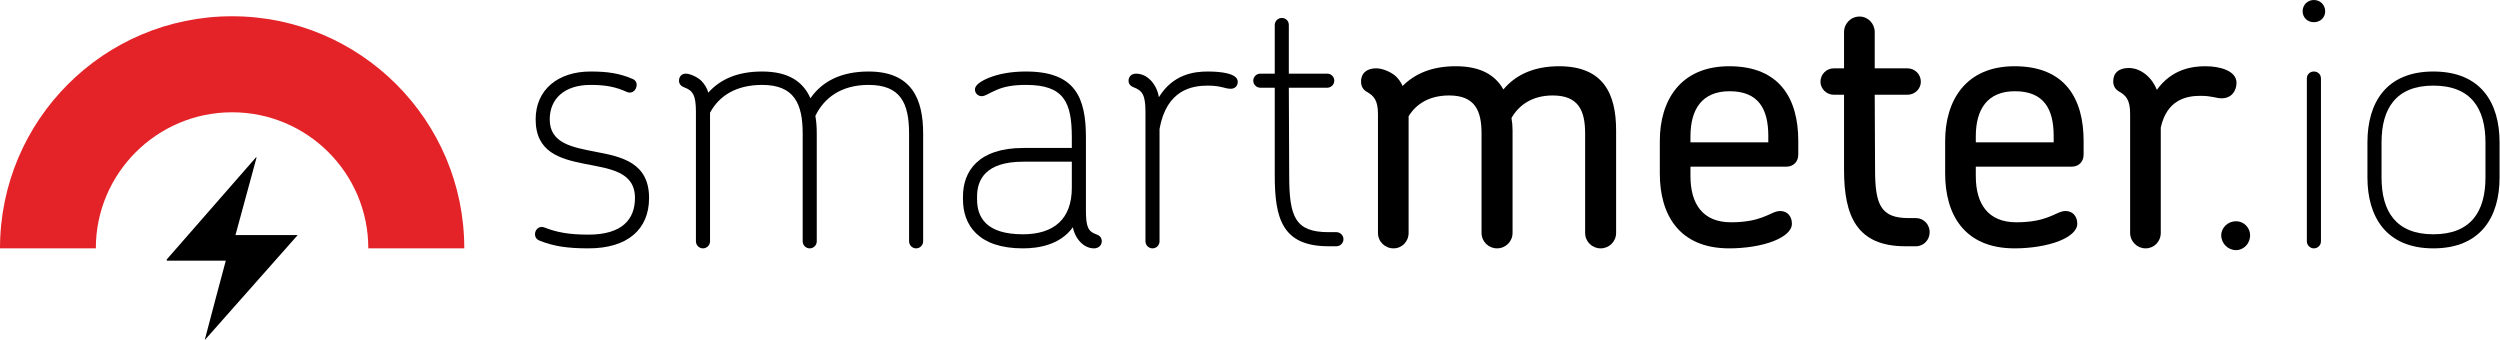
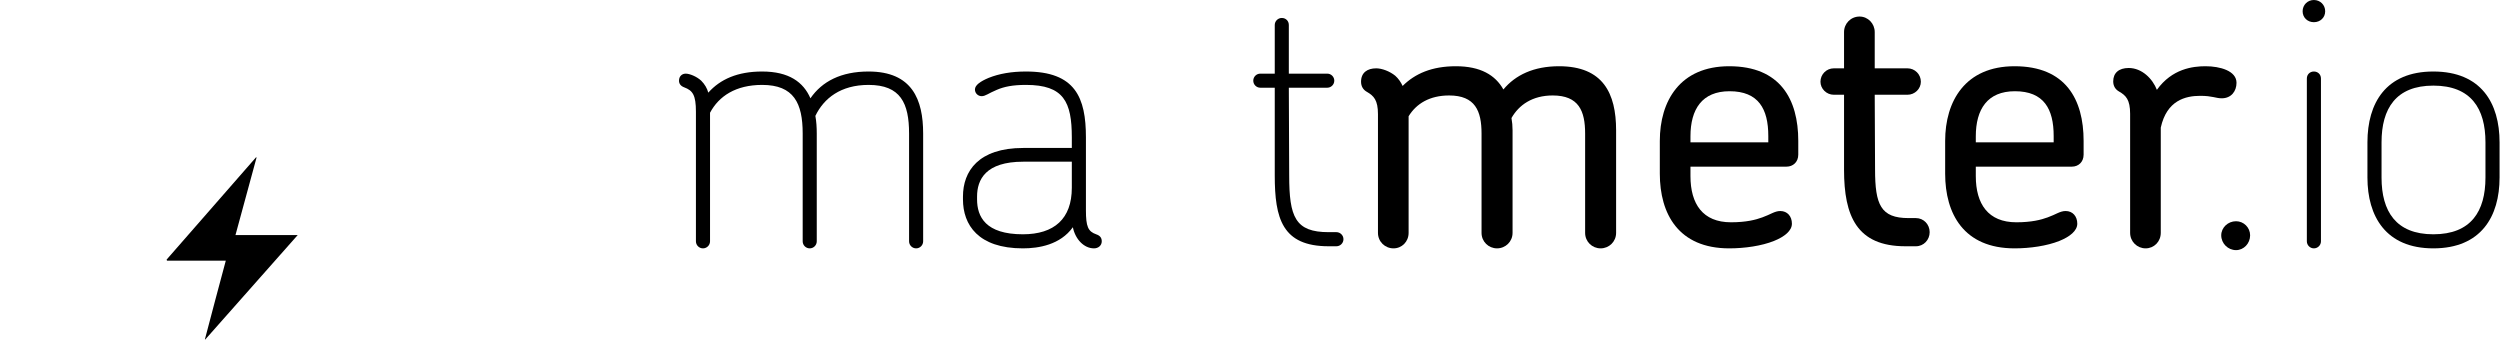
<svg xmlns="http://www.w3.org/2000/svg" xmlns:ns1="http://www.bohemiancoding.com/sketch/ns" width="81px" height="11px" viewBox="0 0 81 11" version="1.1">
  <title>Layer_x0020_1</title>
  <desc>Created with Sketch.</desc>
  <defs />
  <g id="Page-1" stroke="none" stroke-width="1" fill="none" fill-rule="evenodd" ns1:type="MSPage">
    <g id="Layer_x0020_1" ns1:type="MSLayerGroup">
-       <path d="M21.03,6.415 C21.03,5.273 20.151,5.079 19.306,4.92 C18.542,4.771 17.811,4.646 17.811,3.869 C17.811,3.207 18.279,2.751 19.135,2.751 C19.638,2.751 19.957,2.819 20.311,2.979 C20.437,3.036 20.551,2.968 20.596,2.876 C20.653,2.762 20.642,2.614 20.494,2.557 C20.071,2.374 19.683,2.317 19.135,2.317 C18.085,2.317 17.355,2.899 17.355,3.869 C17.355,4.931 18.142,5.148 18.941,5.308 C19.763,5.468 20.573,5.559 20.573,6.415 C20.573,7.111 20.151,7.602 19.067,7.602 C18.416,7.602 18.028,7.522 17.651,7.374 C17.514,7.317 17.4,7.385 17.355,7.488 C17.309,7.591 17.332,7.739 17.48,7.796 C17.937,7.979 18.382,8.047 19.067,8.047 C20.334,8.047 21.03,7.431 21.03,6.415 L21.03,6.415 Z" id="Shape" fill="#000000" ns1:type="MSShapeGroup" />
      <path d="M29.91,7.819 L29.91,4.326 C29.91,3.23 29.557,2.317 28.141,2.317 C27.251,2.317 26.635,2.637 26.258,3.185 C26.03,2.66 25.562,2.317 24.694,2.317 C23.895,2.317 23.336,2.568 22.948,3.002 C22.913,2.865 22.833,2.728 22.719,2.614 C22.571,2.477 22.343,2.386 22.217,2.386 C22.103,2.386 22,2.465 22,2.614 C22,2.705 22.046,2.785 22.171,2.831 C22.445,2.933 22.548,3.082 22.548,3.618 L22.548,7.819 C22.548,7.944 22.651,8.047 22.776,8.047 C22.902,8.047 23.005,7.944 23.005,7.819 L23.005,3.653 C23.29,3.116 23.838,2.751 24.694,2.751 C25.721,2.751 26.007,3.344 26.007,4.326 L26.007,7.819 C26.007,7.944 26.109,8.047 26.235,8.047 C26.361,8.047 26.463,7.944 26.463,7.819 L26.463,4.326 C26.463,4.132 26.452,3.938 26.418,3.755 C26.692,3.185 27.239,2.751 28.141,2.751 C29.18,2.751 29.454,3.344 29.454,4.326 L29.454,7.819 C29.454,7.944 29.557,8.047 29.682,8.047 C29.808,8.047 29.91,7.944 29.91,7.819 L29.91,7.819 Z" id="1" fill="#000000" ns1:type="MSShapeGroup" />
      <path d="M35.697,7.819 C35.697,7.716 35.652,7.636 35.515,7.591 C35.252,7.499 35.184,7.339 35.184,6.814 L35.184,4.452 C35.184,3.162 34.841,2.317 33.243,2.317 C32.775,2.317 32.376,2.386 32.033,2.523 C31.76,2.637 31.588,2.762 31.588,2.899 C31.588,3.025 31.691,3.116 31.805,3.116 C31.931,3.116 32.022,3.025 32.296,2.911 C32.536,2.808 32.81,2.751 33.243,2.751 C34.465,2.751 34.727,3.299 34.727,4.452 L34.727,4.794 L33.152,4.794 C31.702,4.794 31.2,5.547 31.2,6.369 L31.2,6.461 C31.2,7.282 31.691,8.047 33.141,8.047 C33.654,8.047 34.351,7.933 34.761,7.362 C34.796,7.545 34.887,7.728 35.013,7.853 C35.127,7.967 35.275,8.047 35.446,8.047 C35.583,8.047 35.697,7.956 35.697,7.819 L35.697,7.819 Z M34.727,6.084 C34.727,7.088 34.157,7.591 33.141,7.591 C31.931,7.591 31.657,7.02 31.657,6.461 L31.657,6.369 C31.657,5.821 31.931,5.239 33.152,5.239 L34.727,5.239 L34.727,6.084 L34.727,6.084 Z" id="2" fill="#000000" ns1:type="MSShapeGroup" />
-       <path d="M40.103,2.648 C40.103,2.374 39.544,2.317 39.133,2.317 C38.677,2.317 38.003,2.408 37.547,3.15 C37.501,2.808 37.227,2.386 36.805,2.386 C36.645,2.386 36.565,2.5 36.565,2.614 C36.565,2.705 36.611,2.785 36.736,2.831 C37.01,2.933 37.113,3.082 37.113,3.618 L37.113,7.819 C37.113,7.944 37.216,8.047 37.341,8.047 C37.467,8.047 37.569,7.944 37.569,7.819 L37.569,4.178 C37.798,2.899 38.631,2.774 39.133,2.774 C39.567,2.774 39.681,2.876 39.875,2.876 C40.012,2.876 40.103,2.785 40.103,2.648 L40.103,2.648 Z" id="3" fill="#000000" ns1:type="MSShapeGroup" />
      <path d="M43.528,7.75 C43.528,7.625 43.425,7.522 43.299,7.522 L43.048,7.522 C41.964,7.522 41.77,7.031 41.77,5.684 L41.758,2.842 L43.003,2.842 C43.128,2.842 43.231,2.739 43.231,2.614 C43.231,2.488 43.128,2.386 43.003,2.386 L41.758,2.386 L41.758,0.81 C41.758,0.685 41.667,0.582 41.53,0.582 C41.405,0.582 41.302,0.685 41.302,0.81 L41.302,2.386 L40.834,2.386 C40.708,2.386 40.606,2.488 40.606,2.614 C40.606,2.739 40.708,2.842 40.834,2.842 L41.302,2.842 L41.302,5.684 C41.302,7.077 41.542,7.979 43.048,7.979 L43.299,7.979 C43.425,7.979 43.528,7.876 43.528,7.75 L43.528,7.75 Z" id="4" fill="#000000" ns1:type="MSShapeGroup" />
      <path d="M52.362,7.545 L52.362,4.223 C52.362,3.025 51.94,2.146 50.513,2.146 C49.691,2.146 49.098,2.431 48.71,2.899 C48.447,2.431 47.968,2.146 47.169,2.146 C46.393,2.146 45.845,2.386 45.445,2.785 C45.388,2.66 45.308,2.545 45.206,2.454 C45.023,2.306 44.772,2.214 44.589,2.214 C44.304,2.214 44.098,2.351 44.098,2.648 C44.098,2.797 44.167,2.911 44.292,2.979 C44.509,3.105 44.646,3.242 44.646,3.698 L44.646,7.545 C44.646,7.83 44.875,8.047 45.149,8.047 C45.422,8.047 45.639,7.83 45.639,7.545 L45.639,3.767 C45.89,3.356 46.324,3.093 46.952,3.093 C47.797,3.093 48.002,3.596 48.002,4.326 L48.002,7.545 C48.002,7.83 48.23,8.047 48.504,8.047 C48.778,8.047 49.007,7.83 49.007,7.545 L49.007,4.223 C49.007,4.086 48.995,3.949 48.972,3.824 C49.212,3.402 49.646,3.093 50.308,3.093 C51.153,3.093 51.358,3.596 51.358,4.326 L51.358,7.545 C51.358,7.83 51.586,8.047 51.86,8.047 C52.134,8.047 52.362,7.83 52.362,7.545 L52.362,7.545 Z" id="5" fill="#000000" ns1:type="MSShapeGroup" />
      <path d="M58.264,4.566 C58.264,3.219 57.681,2.146 56.026,2.146 C54.428,2.146 53.778,3.276 53.778,4.566 L53.778,5.627 C53.778,6.929 54.383,8.047 56.026,8.047 C56.529,8.047 57.077,7.967 57.476,7.807 C57.818,7.67 58.058,7.476 58.058,7.248 C58.058,7.008 57.91,6.837 57.681,6.837 C57.499,6.837 57.362,6.951 57.099,7.043 C56.882,7.123 56.574,7.202 56.083,7.202 C55.17,7.202 54.771,6.609 54.771,5.707 L54.771,5.399 L57.887,5.399 C58.092,5.399 58.264,5.251 58.264,5.011 L58.264,4.566 L58.264,4.566 Z M57.293,4.406 L57.293,4.611 L54.771,4.611 L54.771,4.417 C54.771,3.538 55.147,2.956 56.038,2.956 C56.974,2.956 57.293,3.527 57.293,4.406 L57.293,4.406 Z" id="6" fill="#000000" ns1:type="MSShapeGroup" />
      <path d="M62.521,7.522 C62.521,7.271 62.327,7.066 62.076,7.066 L61.836,7.066 C60.935,7.066 60.752,6.632 60.752,5.49 L60.741,3.07 L61.802,3.07 C62.042,3.07 62.236,2.876 62.236,2.648 C62.236,2.408 62.042,2.214 61.802,2.214 L60.741,2.214 L60.741,1.039 C60.741,0.765 60.524,0.536 60.25,0.536 C59.964,0.536 59.747,0.765 59.747,1.039 L59.747,2.214 L59.416,2.214 C59.177,2.214 58.983,2.408 58.983,2.648 C58.983,2.876 59.177,3.07 59.416,3.07 L59.747,3.07 L59.747,5.502 C59.747,6.997 60.158,7.979 61.734,7.979 L62.076,7.979 C62.327,7.979 62.521,7.773 62.521,7.522 L62.521,7.522 Z" id="7" fill="#000000" ns1:type="MSShapeGroup" />
      <path d="M67.509,4.566 C67.509,3.219 66.927,2.146 65.272,2.146 C63.674,2.146 63.023,3.276 63.023,4.566 L63.023,5.627 C63.023,6.929 63.628,8.047 65.272,8.047 C65.774,8.047 66.322,7.967 66.722,7.807 C67.064,7.67 67.304,7.476 67.304,7.248 C67.304,7.008 67.155,6.837 66.927,6.837 C66.744,6.837 66.607,6.951 66.345,7.043 C66.128,7.123 65.82,7.202 65.329,7.202 C64.416,7.202 64.016,6.609 64.016,5.707 L64.016,5.399 L67.133,5.399 C67.338,5.399 67.509,5.251 67.509,5.011 L67.509,4.566 L67.509,4.566 Z M66.539,4.406 L66.539,4.611 L64.016,4.611 L64.016,4.417 C64.016,3.538 64.393,2.956 65.283,2.956 C66.219,2.956 66.539,3.527 66.539,4.406 L66.539,4.406 Z" id="8" fill="#000000" ns1:type="MSShapeGroup" />
      <path d="M72.463,2.682 C72.463,2.294 71.927,2.146 71.459,2.146 C71.048,2.146 70.374,2.226 69.883,2.911 C69.746,2.557 69.404,2.203 68.97,2.203 C68.651,2.203 68.468,2.363 68.468,2.637 C68.468,2.785 68.537,2.899 68.662,2.968 C68.879,3.093 69.016,3.23 69.016,3.687 L69.016,7.543 C69.016,7.828 69.244,8.047 69.518,8.047 C69.792,8.047 70.009,7.828 70.009,7.543 L70.009,4.134 C70.203,3.253 70.808,3.105 71.287,3.105 C71.687,3.105 71.79,3.185 71.984,3.185 C72.292,3.185 72.463,2.956 72.463,2.682 L72.463,2.682 Z" id="9" fill="#000000" ns1:type="MSShapeGroup" />
      <g id="g3003" transform="translate(0, 0.527)" ns1:type="MSShapeGroup">
        <g id="g3011" fill="#E42328">
-           <path d="M7.519,0 C3.366,0 0,3.366 0,7.519 L3.105,7.519 C3.105,5.086 5.086,3.111 7.519,3.111 C9.958,3.111 11.933,5.086 11.933,7.519 L15.043,7.519 C15.043,3.366 11.672,0 7.519,0 L7.519,0 Z" id="path3013" />
-         </g>
+           </g>
        <g id="g3015" transform="translate(5.399, 4.57)" fill="#000000">
          <path d="M1.24,5.897 C1.46,5.051 1.686,4.211 1.917,3.348 L0.012,3.348 C0.006,3.337 0,3.325 0,3.313 C0.967,2.207 1.929,1.106 2.896,0 C2.902,0 2.908,0.006 2.914,0.006 C2.688,0.84 2.462,1.668 2.23,2.52 L4.246,2.52 C3.232,3.661 2.242,4.785 1.251,5.903 C1.251,5.903 1.245,5.897 1.24,5.897 L1.24,5.897 L1.24,5.897 Z" id="path3017" />
        </g>
      </g>
      <path d="M72.904,7.625 C72.904,7.374 72.699,7.168 72.448,7.168 C72.185,7.168 71.968,7.374 71.968,7.625 C71.968,7.887 72.185,8.104 72.448,8.104 C72.699,8.104 72.904,7.887 72.904,7.625 L72.904,7.625 Z" id="Shape" fill="#000000" ns1:type="MSShapeGroup" />
      <path d="M75.199,7.819 L75.199,2.545 C75.199,2.408 75.096,2.317 74.97,2.317 C74.845,2.317 74.742,2.408 74.742,2.545 L74.742,7.819 C74.742,7.944 74.845,8.047 74.97,8.047 C75.096,8.047 75.199,7.944 75.199,7.819 L75.199,7.819 Z M74.605,0.365 C74.605,0.571 74.765,0.719 74.97,0.719 C75.176,0.719 75.336,0.571 75.336,0.365 C75.336,0.16 75.176,0 74.97,0 C74.765,0 74.605,0.16 74.605,0.365 L74.605,0.365 Z" id="1" fill="#000000" ns1:type="MSShapeGroup" />
      <path d="M80.986,5.753 L80.986,4.611 C80.986,3.344 80.392,2.317 78.84,2.317 C77.299,2.317 76.705,3.344 76.705,4.611 L76.705,5.753 C76.705,7.008 77.299,8.047 78.84,8.047 C80.392,8.047 80.986,7.008 80.986,5.753 L80.986,5.753 Z M80.529,5.753 C80.529,6.849 80.061,7.591 78.84,7.591 C77.63,7.591 77.162,6.849 77.162,5.753 L77.162,4.611 C77.162,3.516 77.63,2.774 78.84,2.774 C80.061,2.774 80.529,3.516 80.529,4.611 L80.529,5.753 L80.529,5.753 Z" id="2" fill="#000000" ns1:type="MSShapeGroup" />
    </g>
  </g>
</svg>